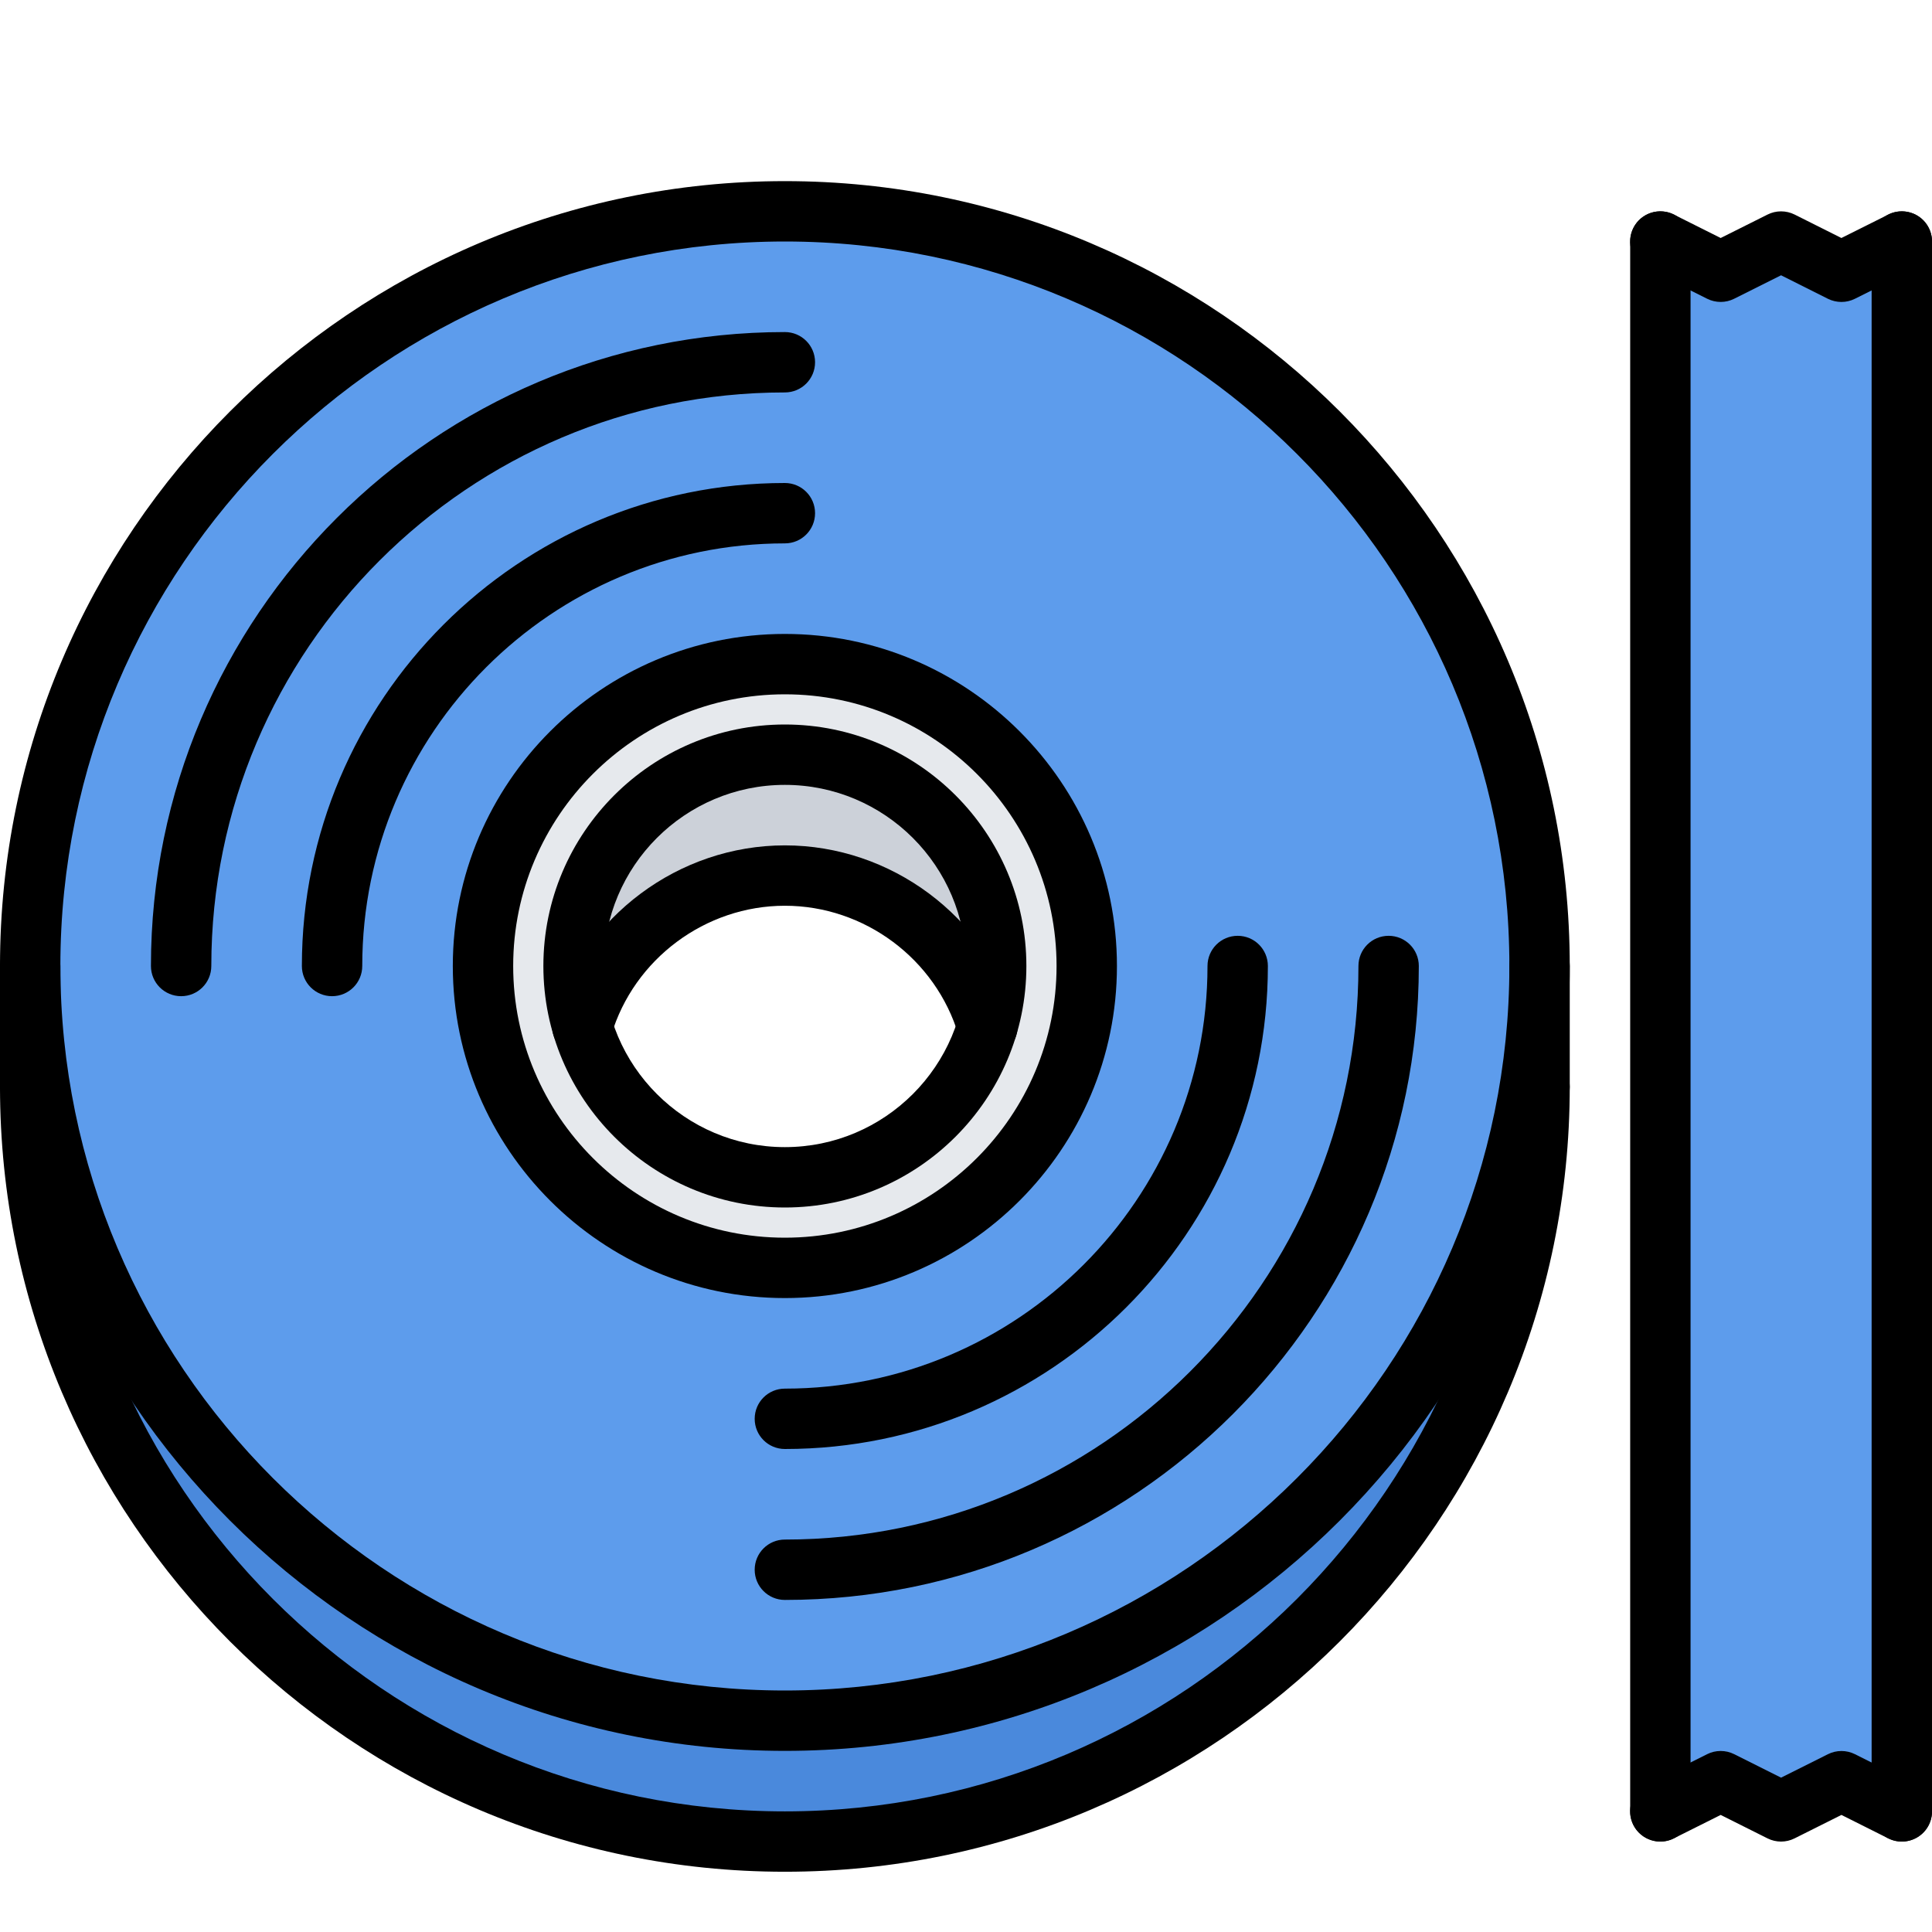
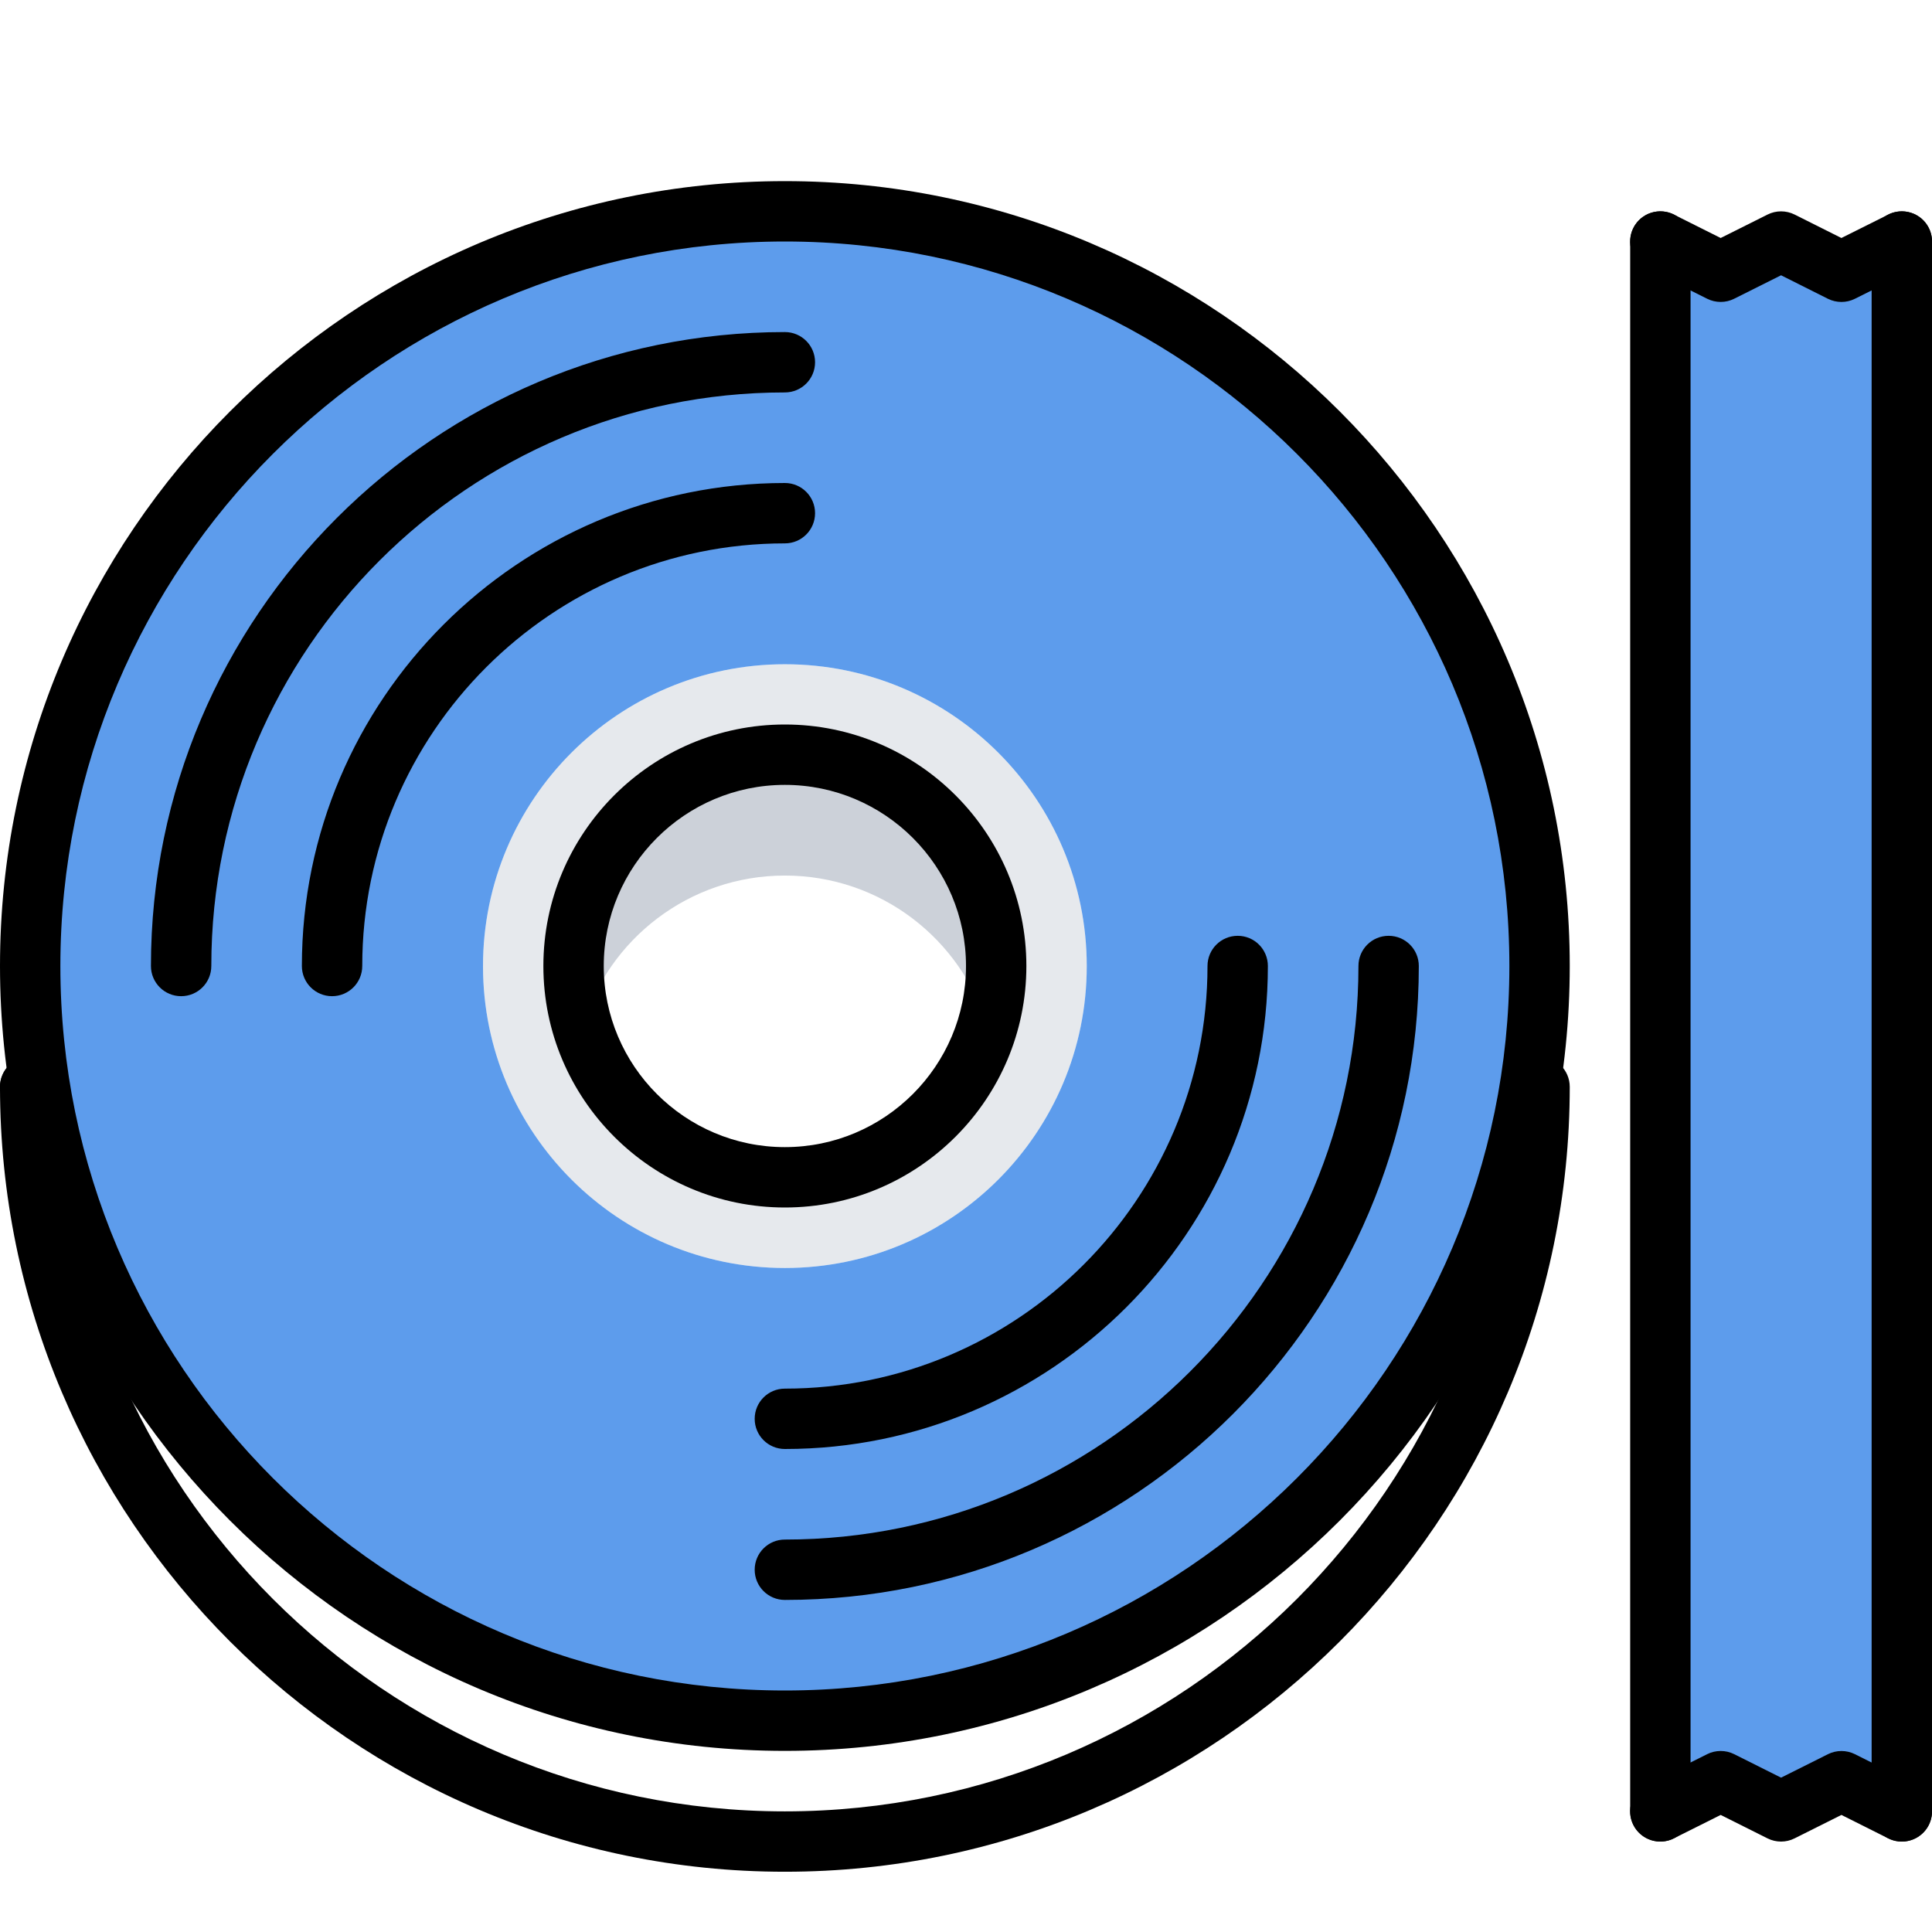
<svg xmlns="http://www.w3.org/2000/svg" id="icons" enable-background="new 0 0 64 64" height="64" viewBox="0 0 64 64" width="64">
  <g>
    <g>
      <g>
        <path d="m63 8.004v52l-2-1-2 1-2-1-2 1v-52l2 1 2-1 2 1z" fill="#5d9cec" />
      </g>
    </g>
    <g>
      <g>
-         <path d="m51 36.004c0 13.81-11.19 25-25 25s-25-11.19-25-25v-4c0 13.8 11.19 25 25 25s25-11.2 25-25z" fill="#4a89dc" />
-       </g>
+         </g>
    </g>
    <g>
      <g>
        <path d="m33 32.004c0 .689-.1 1.369-.29 2-.86-2.891-3.54-5-6.71-5s-5.85 2.109-6.71 5c-.19-.631-.29-1.311-.29-2 0-3.87 3.14-7 7-7s7 3.13 7 7z" fill="#ccd1d9" />
      </g>
    </g>
    <g>
      <g>
        <path d="m26 39.004c3.17 0 5.85-2.11 6.71-5 .19-.631.29-1.311.29-2 0-3.87-3.14-7-7-7s-7 3.13-7 7c0 .689.1 1.369.29 2 .86 2.89 3.54 5 6.71 5zm10-7c0 5.52-4.48 10-10 10s-10-4.48-10-10c0-5.521 4.48-10 10-10s10 4.479 10 10z" fill="#e6e9ed" />
      </g>
    </g>
    <g>
      <g>
        <path d="m51 32.004c0 13.8-11.19 25-25 25s-25-11.2-25-25c0-13.811 11.19-25 25-25s25 11.189 25 25zm-25 10c5.52 0 10-4.48 10-10 0-5.521-4.48-10-10-10s-10 4.479-10 10c0 5.519 4.48 10 10 10z" fill="#5d9cec" />
      </g>
    </g>
  </g>
  <g>
    <g>
      <g>
        <path d="m26 58c-14.337 0-26-11.663-26-26s11.663-26 26-26 26 11.663 26 26-11.663 26-26 26zm0-50c-13.233 0-24 10.767-24 24s10.767 24 24 24 24-10.767 24-24-10.767-24-24-24z" />
      </g>
    </g>
    <g>
      <g>
        <path d="m26 62.004c-14.337 0-26-11.663-26-26 0-.553.447-1 1-1s1 .447 1 1c0 13.233 10.767 24 24 24s24-10.767 24-24c0-.553.447-1 1-1s1 .447 1 1c0 14.337-11.663 26-26 26z" />
      </g>
    </g>
    <g>
      <g>
        <path d="m6 33c-.553 0-1-.447-1-1 0-11.579 9.421-21 21-21 .553 0 1 .447 1 1s-.447 1-1 1c-10.477 0-19 8.523-19 19 0 .553-.447 1-1 1z" />
      </g>
    </g>
    <g>
      <g>
        <path d="m26 53c-.553 0-1-.447-1-1s.447-1 1-1c10.477 0 19-8.523 19-19 0-.553.447-1 1-1s1 .447 1 1c0 11.579-9.421 21-21 21z" />
      </g>
    </g>
    <g>
      <g>
        <path d="m11 33c-.553 0-1-.447-1-1 0-8.822 7.178-16 16-16 .553 0 1 .447 1 1s-.447 1-1 1c-7.72 0-14 6.28-14 14 0 .553-.447 1-1 1z" />
      </g>
    </g>
    <g>
      <g>
        <path d="m26 48c-.553 0-1-.447-1-1s.447-1 1-1c7.72 0 14-6.28 14-14 0-.553.447-1 1-1s1 .447 1 1c0 8.822-7.178 16-16 16z" />
      </g>
    </g>
    <g>
      <g>
-         <path d="m26 43c-6.065 0-11-4.935-11-11s4.935-11 11-11 11 4.935 11 11-4.935 11-11 11zm0-20c-4.963 0-9 4.037-9 9s4.037 9 9 9 9-4.037 9-9-4.037-9-9-9z" />
-       </g>
+         </g>
    </g>
    <g>
      <g>
        <path d="m26 40c-4.411 0-8-3.589-8-8s3.589-8 8-8 8 3.589 8 8-3.589 8-8 8zm0-14c-3.309 0-6 2.691-6 6s2.691 6 6 6 6-2.691 6-6-2.691-6-6-6z" />
      </g>
    </g>
    <g>
      <g>
-         <path d="m32.71 35.006c-.432 0-.829-.28-.958-.715-.752-2.524-3.117-4.287-5.752-4.287-2.633 0-4.998 1.762-5.751 4.285-.157.528-.715.829-1.244.672s-.83-.715-.672-1.244c1.004-3.363 4.156-5.713 7.667-5.713 3.514 0 6.667 2.351 7.668 5.717.158.529-.144 1.086-.673 1.243-.095.028-.191.042-.285.042z" />
-       </g>
+         </g>
    </g>
    <g>
      <g>
        <path d="m55.002 61.004c-.553 0-1-.447-1-1v-52.004c0-.553.447-1 1-1s1 .447 1 1v52.004c0 .553-.447 1-1 1z" />
      </g>
    </g>
    <g>
      <g>
        <path d="m63 61.004c-.553 0-1-.447-1-1v-52.004c0-.553.447-1 1-1s1 .447 1 1v52.004c0 .553-.447 1-1 1z" />
      </g>
    </g>
    <g>
      <g>
        <path d="m57 10.002c-.153 0-.307-.035-.447-.105l-2-1.001c-.494-.247-.694-.849-.447-1.342.248-.494.848-.692 1.342-.447l1.552.777 1.553-.777c.281-.141.612-.141.896 0l1.55.777 1.555-.777c.493-.245 1.094-.047 1.342.447.247.494.047 1.095-.447 1.342l-2.002 1.001c-.281.141-.612.141-.896 0l-1.551-.778-1.553.777c-.14.071-.294.106-.447.106z" />
      </g>
    </g>
    <g>
      <g>
        <path d="m62.999 61.005c-.15 0-.303-.034-.446-.105l-1.553-.778-1.553.777c-.281.141-.613.141-.895 0l-1.552-.777-1.553.777c-.494.246-1.094.047-1.342-.447-.247-.493-.047-1.095.447-1.342l2-1.001c.281-.141.613-.141.895 0l1.553.778 1.553-.777c.281-.141.613-.141.895 0l2 1.001c.494.247.694.849.447 1.342-.176.35-.529.552-.896.552z" />
      </g>
    </g>
    <g>
      <g>
-         <path d="m51 37.004c-.553 0-1-.447-1-1v-4.004c0-.553.447-1 1-1s1 .447 1 1v4.004c0 .553-.447 1-1 1z" />
-       </g>
+         </g>
    </g>
    <g>
      <g>
-         <path d="m1 37.004c-.553 0-1-.447-1-1v-4.004c0-.553.447-1 1-1s1 .447 1 1v4.004c0 .553-.447 1-1 1z" />
+         <path d="m1 37.004c-.553 0-1-.447-1-1c0-.553.447-1 1-1s1 .447 1 1v4.004c0 .553-.447 1-1 1z" />
      </g>
    </g>
  </g>
</svg>